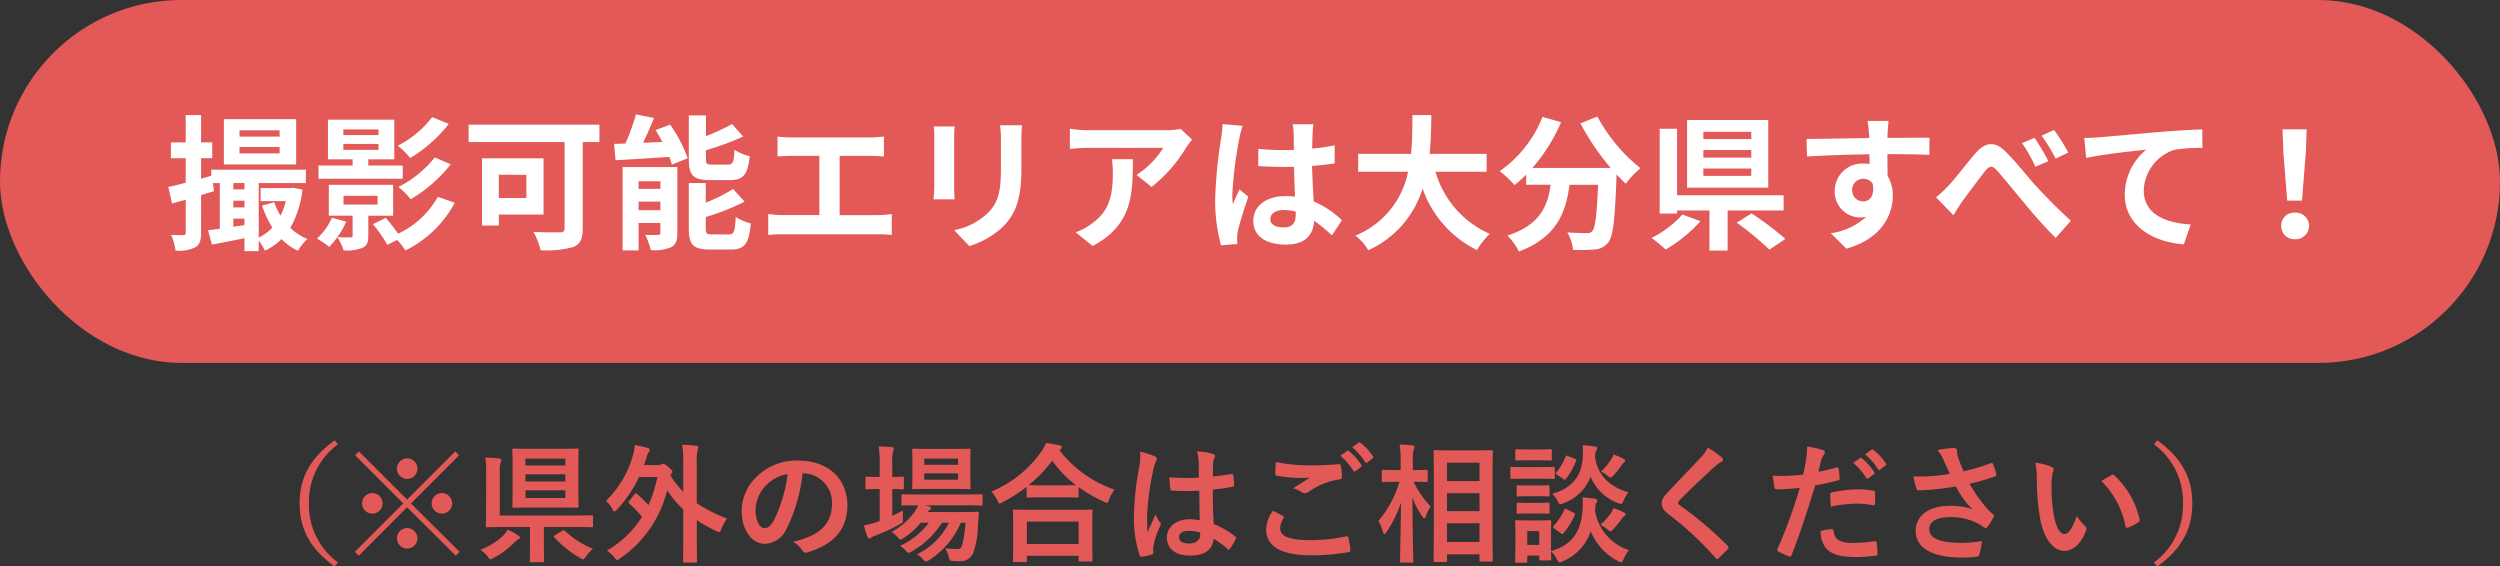
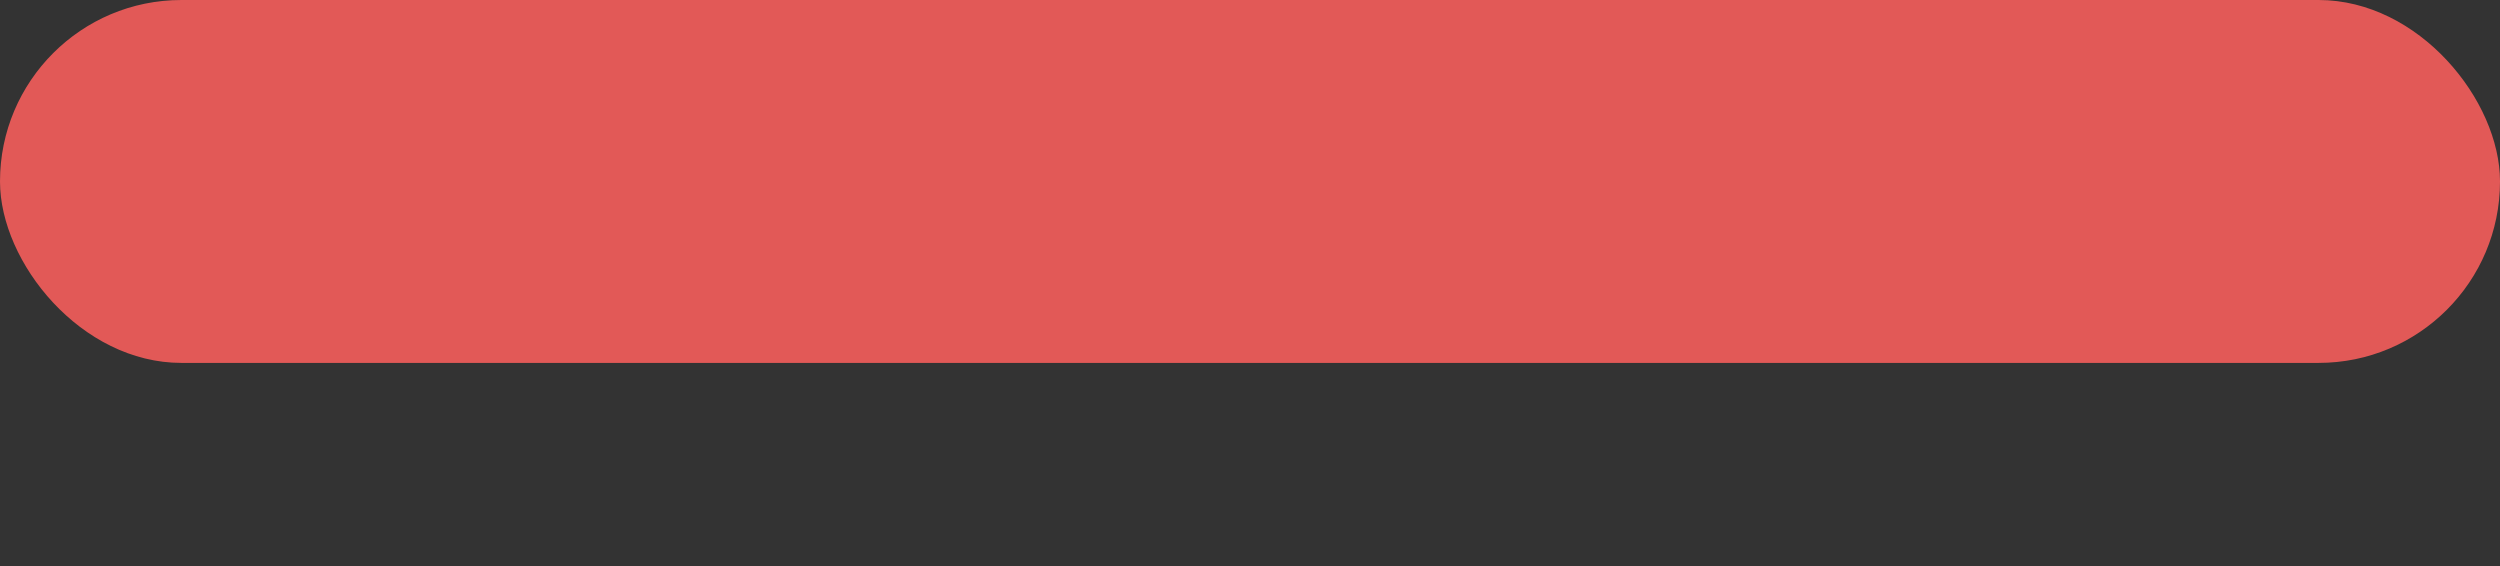
<svg xmlns="http://www.w3.org/2000/svg" width="310" height="70.244" viewBox="0 0 310 70.244">
  <rect x="0" y="0" width="310" height="70.244" fill="#333333" stroke="none" />
  <g id="グループ_15728" data-name="グループ 15728" transform="translate(-33 -4567.15)">
    <rect id="長方形_8768" data-name="長方形 8768" width="310" height="45" rx="22.5" transform="translate(33 4567.15)" fill="#e25957" />
-     <path id="パス_224400" data-name="パス 224400" d="M-122.328-12.564H-127.3v-.774h4.968Zm0,2.088H-127.3v-.792h4.968Zm2.052-4.248h-8.964v5.616h8.964ZM-128.07-1.386V-2.394h1.386v.81Zm0-3.222h1.386v.828h-1.386Zm1.386-2.2v.792h-1.386V-6.8Zm6.066.594-.342.036h-3.726v1.62h3.132a7.914,7.914,0,0,1-.666,1.8,9.25,9.25,0,0,1-.774-1.656l-1.512.4a12.3,12.3,0,0,0,1.278,2.736A5.711,5.711,0,0,1-124.92-.036V-6.8h5.85V-8.46h-11.736V-7.7l-1.26.36V-9.882h1.386v-1.962h-1.386v-3.384h-1.908v3.384h-1.836v1.962h1.836V-6.84c-.81.216-1.548.4-2.16.522l.468,2.052c.522-.144,1.1-.306,1.692-.468V-.666c0,.252-.09.324-.306.324s-.846,0-1.494-.036a7.717,7.717,0,0,1,.54,1.944,4.455,4.455,0,0,0,2.448-.4c.558-.324.72-.846.72-1.836V-5.31l1.6-.486-.144-1.008h.864v5.67c-.54.072-1.026.126-1.458.18l.486,1.782c1.17-.216,2.592-.5,4.032-.792v1.6h1.764V.306a7.564,7.564,0,0,1,.774,1.278,7.017,7.017,0,0,0,2.052-1.44A7.39,7.39,0,0,0-120.06,1.6,6.509,6.509,0,0,1-118.89.144,6.9,6.9,0,0,1-121-1.242,12.219,12.219,0,0,0-119.5-5.994Zm17.208-8.766a12.385,12.385,0,0,1-4.266,3.546,8.781,8.781,0,0,1,1.53,1.53,17.217,17.217,0,0,0,4.788-4.23Zm.324,5A13.627,13.627,0,0,1-107.6-6.318a8.781,8.781,0,0,1,1.53,1.53,18.366,18.366,0,0,0,4.968-4.338Zm-11.34-1.674h4.356v.738h-4.356Zm0-1.8h4.356v.7h-4.356Zm7.362,4.482h-4.266v-.774h3.222v-4.914h-8.226v4.914h3.06v.774h-4.23v1.638h10.44ZM-115.848-2.5A7.678,7.678,0,0,1-117.7.09a11.341,11.341,0,0,1,1.53,1.026,10.986,10.986,0,0,0,2.106-3.132Zm1.44-2.718h4.23v1.08h-4.23Zm6.156,2.466V-6.588h-7.974v3.834h2.952V-.306c0,.18-.054.234-.288.234-.2.018-.918.018-1.6-.018a6.827,6.827,0,0,1,.774,1.638,5.372,5.372,0,0,0,2.3-.306c.594-.252.756-.666.756-1.494v-2.5Zm5.544-2.34A10.966,10.966,0,0,1-107.64-.522a22.948,22.948,0,0,0-1.53-1.962l-1.584.774A18.116,18.116,0,0,1-108.972.864l1.206-.612a6.54,6.54,0,0,1,1.026,1.314A14.027,14.027,0,0,0-100.6-4.356Zm10.98-2.736v2.88h-3.42V-7.83ZM-89.6-2.9V-9.864h-7.632V-1.53h2.088V-2.9Zm6.93-11.142H-98.892v2.16h11.9V-1.188c0,.378-.162.5-.576.5-.432,0-2,.018-3.276-.054a9.709,9.709,0,0,1,.882,2.268,12.155,12.155,0,0,0,4.068-.4c.846-.36,1.152-.99,1.152-2.286V-11.88h2.07Zm16.182,6.876c1.656,0,2.214-.666,2.448-2.97a5.917,5.917,0,0,1-1.89-.792c-.072,1.566-.2,1.836-.774,1.836H-68.67c-.684,0-.792-.072-.792-.72v-1.062a33.893,33.893,0,0,0,4.608-1.692l-1.368-1.548a28.043,28.043,0,0,1-3.24,1.494v-2.574h-2.124v5.418c0,1.98.5,2.61,2.61,2.61ZM-77.814-3.438V-4.5h2.7v1.062Zm2.7-3.582v.936h-2.7V-7.02Zm2.106-1.764h-6.786V1.548h1.98v-3.4h2.7V-.648c0,.216-.072.27-.288.27a14.954,14.954,0,0,1-1.584,0,8.785,8.785,0,0,1,.684,1.89,5.335,5.335,0,0,0,2.52-.36c.594-.306.774-.828.774-1.764Zm-2.7-4.59c.288.468.576.972.846,1.476l-2.394.108c.45-.954.936-2.034,1.35-3.078l-2.232-.45A28.436,28.436,0,0,1-79.452-11.7c-.5.018-.972.036-1.4.036l.18,2.034c1.836-.108,4.284-.252,6.66-.414a6.649,6.649,0,0,1,.324.954l1.962-.792a17.178,17.178,0,0,0-2.178-4.158ZM-68.652-.432c-.7,0-.828-.09-.828-.72v-1.44A27.289,27.289,0,0,0-64.674-4.5L-66.1-6.066A20.387,20.387,0,0,1-69.48-4.374V-6.8h-2.106v5.652c0,1.98.522,2.592,2.628,2.592H-66.4c1.728,0,2.268-.7,2.5-3.24a6.664,6.664,0,0,1-1.872-.792c-.09,1.818-.216,2.16-.828,2.16Zm8.064-12.132V-10.1c.45-.036,1.224-.072,1.71-.072H-55.4v7.344h-4.572A11.657,11.657,0,0,1-61.74-2.97V-.36a15.042,15.042,0,0,1,1.764-.09h11.862a14.441,14.441,0,0,1,1.692.09V-2.97a11,11,0,0,1-1.692.144h-4.77V-10.17h3.8c.522,0,1.152.036,1.692.072v-2.466c-.522.054-1.152.108-1.692.108h-9.792C-59.382-12.456-60.12-12.51-60.588-12.564Zm30.312-1.4h-2.718a12.7,12.7,0,0,1,.108,1.8v3.42c0,2.808-.234,4.158-1.476,5.508a8.143,8.143,0,0,1-4.32,2.268l1.872,1.98a10.6,10.6,0,0,0,4.374-2.592c1.332-1.476,2.088-3.15,2.088-7.02v-3.564C-30.348-12.888-30.312-13.464-30.276-13.968Zm-8.352.144H-41.22a12.78,12.78,0,0,1,.072,1.386v6.066c0,.54-.072,1.242-.09,1.584h2.61c-.036-.414-.054-1.116-.054-1.566v-6.084C-38.682-13.014-38.664-13.41-38.628-13.824ZM-9.18-12.186-10.6-13.518a9.283,9.283,0,0,1-1.836.162h-9.7a14.27,14.27,0,0,1-2.2-.18v2.5c.846-.072,1.44-.126,2.2-.126h9.378a10.7,10.7,0,0,1-3.312,3.348L-14.2-6.318a18.333,18.333,0,0,0,4.32-4.932A9.063,9.063,0,0,1-9.18-12.186Zm-7.344,2.43h-2.61a9.979,9.979,0,0,1,.126,1.62c0,2.952-.432,4.86-2.718,6.444a7.112,7.112,0,0,1-1.89.99l2.106,1.71C-16.614-1.62-16.524-5.292-16.524-9.756ZM.522-2.34c0-.684.684-1.116,1.71-1.116a5.557,5.557,0,0,1,1.44.2v.324C3.672-1.872,3.294-1.3,2.2-1.3,1.242-1.3.522-1.6.522-2.34ZM5.868-14.094H3.294a7.643,7.643,0,0,1,.126,1.188c0,.378.018,1.116.018,2-.414.018-.846.018-1.26.018a29.992,29.992,0,0,1-3.15-.162V-8.91c1.062.072,2.088.108,3.15.108.414,0,.846,0,1.278-.018.018,1.278.09,2.592.126,3.708a8.008,8.008,0,0,0-1.17-.072c-2.448,0-4,1.26-4,3.078C-1.584-.216-.036.828,2.448.828c2.43,0,3.4-1.224,3.51-2.952a18.88,18.88,0,0,1,2.2,1.818L9.4-2.2A11.781,11.781,0,0,0,5.9-4.518c-.072-1.224-.162-2.664-.2-4.41C6.7-9,7.632-9.108,8.5-9.234v-2.25a24.663,24.663,0,0,1-2.79.414c.018-.792.036-1.458.054-1.854A11.272,11.272,0,0,1,5.868-14.094Zm-8.784.2L-5.4-14.112a17.17,17.17,0,0,1-.18,1.764,57,57,0,0,0-.738,7.506A21.142,21.142,0,0,0-5.6.918L-3.564.756C-3.582.5-3.6.2-3.6.018a5.023,5.023,0,0,1,.09-.846c.216-.972.792-2.808,1.3-4.284l-1.1-.9c-.27.612-.576,1.224-.81,1.854a8.508,8.508,0,0,1-.072-1.17,48.05,48.05,0,0,1,.864-6.966A11.687,11.687,0,0,1-2.916-13.9ZM27.342-8.208v-2.214H20.268c.18-1.674.2-3.33.216-4.806h-2.34c-.018,1.476,0,3.114-.18,4.806H11.412v2.214H17.6A10.791,10.791,0,0,1,11.07-.288a6.342,6.342,0,0,1,1.6,1.818A12.39,12.39,0,0,0,19.4-6.12a13.426,13.426,0,0,0,6.75,7.632A8.614,8.614,0,0,1,27.738-.5a12.011,12.011,0,0,1-6.732-7.7ZM38.97-14.2a30.567,30.567,0,0,0,3.762,5.526h-9.72a21.588,21.588,0,0,0,3.564-5.67l-2.3-.666a14.924,14.924,0,0,1-5.31,6.732A12.873,12.873,0,0,1,30.8-6.552a13.562,13.562,0,0,0,1.44-1.3v1.26H35.28c-.36,2.628-1.3,4.986-5.364,6.3a7.171,7.171,0,0,1,1.422,1.98C36-.054,37.17-3.132,37.62-6.588h3.546c-.162,3.762-.36,5.364-.72,5.742a.835.835,0,0,1-.72.252c-.45,0-1.386-.018-2.376-.09a5.172,5.172,0,0,1,.7,2.16,18.008,18.008,0,0,0,2.718-.054A2.172,2.172,0,0,0,42.408.576c.63-.756.846-2.88,1.044-8.316v-.126c.4.414.774.81,1.152,1.152A10.253,10.253,0,0,1,46.422-8.64a20.726,20.726,0,0,1-5.346-6.408Zm21.186,1.944h-5.94v-.9h5.94Zm0,2.3h-5.94v-.936h5.94Zm0,2.268h-5.94V-8.6h5.94Zm2.106-6.93H52.2v8.388H62.262ZM51.624-2.9A12.778,12.778,0,0,1,47.79,0a18.027,18.027,0,0,1,1.746,1.44,17.868,17.868,0,0,0,4.32-3.51ZM64.17-3.4v-1.89H50.958v-8.244H48.8V-3.024h2.16V-3.4h4.014V1.566h2.25V-3.4ZM58.356-1.89a36.792,36.792,0,0,1,4.05,3.348L64.386.126a38,38,0,0,0-4.194-3.168ZM77.184-14.508h-2.61a13.062,13.062,0,0,1,.18,1.566c.018.144.018.324.036.558-2.448.036-5.724.108-7.776.108l.054,2.178c2.214-.126,5.022-.234,7.74-.27.018.4.018.81.018,1.206a4.671,4.671,0,0,0-.72-.054,3.4,3.4,0,0,0-3.6,3.366,3.176,3.176,0,0,0,3.1,3.312,3.849,3.849,0,0,0,.81-.09A8.088,8.088,0,0,1,70.02-.576l1.926,1.908c4.392-1.224,5.76-4.212,5.76-6.552a4.581,4.581,0,0,0-.648-2.466c0-.792-.018-1.782-.018-2.7,2.448,0,4.122.036,5.2.09l.018-2.124c-.936-.018-3.4.018-5.22.018.018-.216.018-.414.018-.558C77.076-13.248,77.148-14.22,77.184-14.508ZM72.666-5.886a1.355,1.355,0,0,1,1.386-1.44,1.327,1.327,0,0,1,1.17.63c.252,1.584-.414,2.16-1.17,2.16A1.344,1.344,0,0,1,72.666-5.886Zm10.4.846,2.16,2.232c.306-.486.72-1.188,1.134-1.782.774-1.026,2.07-2.79,2.79-3.69.522-.666.882-.756,1.494-.054.864.954,2.214,2.646,3.33,3.96A56.26,56.26,0,0,0,97.9,0l1.89-2.124c-1.71-1.548-3.258-3.15-4.41-4.41C94.32-7.686,92.9-9.54,91.656-10.728c-1.314-1.3-2.484-1.17-3.726.27-1.134,1.3-2.5,3.15-3.348,4.014A13.451,13.451,0,0,1,83.07-5.04ZM95.292-12.4l-1.566.648A17.02,17.02,0,0,1,95.382-8.82l1.62-.7A28.874,28.874,0,0,0,95.292-12.4Zm2.412-.99-1.548.72A20.207,20.207,0,0,1,97.9-9.828l1.566-.756A23.742,23.742,0,0,0,97.7-13.392Zm3.744,1.008.234,2.466c2.088-.45,5.76-.846,7.452-1.026a7.249,7.249,0,0,0-2.664,5.562c0,3.888,3.564,5.922,7.326,6.174l.846-2.466c-3.042-.162-5.814-1.242-5.814-4.194a5.475,5.475,0,0,1,3.8-5.058,20.369,20.369,0,0,1,3.474-.234l-.018-2.3c-1.26.036-3.24.162-5.094.306-3.294.288-6.264.558-7.758.684C102.87-12.438,102.168-12.4,101.448-12.384Zm25.164,7.758h1.836l.486-6.156.09-2.682h-2.988l.09,2.682ZM127.53.162a1.678,1.678,0,0,0,1.8-1.656,1.664,1.664,0,0,0-1.8-1.638,1.593,1.593,0,0,0-1.656,1.638A1.6,1.6,0,0,0,127.53.162Z" transform="translate(190 4596.65)" fill="#fff" />
-     <path id="パス_224401" data-name="パス 224401" d="M-113.008-13.9c-3.072,2.24-4.336,4.672-4.336,7.824s1.264,5.584,4.336,7.824l.416-.5a8.832,8.832,0,0,1-3.6-7.328,8.832,8.832,0,0,1,3.6-7.328Zm9.472,7.824,5.968-5.968-.48-.48-5.968,5.968-5.968-5.968-.48.48L-104.5-6.08l-6,6.016.48.48,6-6.016L-97.984.416l.48-.48Zm-.48-5.584a1.27,1.27,0,0,0-1.264,1.28,1.257,1.257,0,0,0,1.264,1.264,1.27,1.27,0,0,0,1.28-1.264A1.284,1.284,0,0,0-104.016-11.664Zm-4.32,4.3A1.27,1.27,0,0,0-109.6-6.08a1.257,1.257,0,0,0,1.264,1.264,1.27,1.27,0,0,0,1.28-1.264A1.284,1.284,0,0,0-108.336-7.36Zm8.624,0a1.27,1.27,0,0,0-1.264,1.28,1.257,1.257,0,0,0,1.264,1.264,1.27,1.27,0,0,0,1.28-1.264A1.284,1.284,0,0,0-99.712-7.36Zm-4.3,4.336a1.27,1.27,0,0,0-1.264,1.28A1.257,1.257,0,0,0-104.016-.48a1.27,1.27,0,0,0,1.28-1.264A1.284,1.284,0,0,0-104.016-3.024Zm15.28-9.824c-1.456,0-1.952-.032-2.064-.032-.16,0-.176.016-.176.176,0,.112.032.608.032,1.728V-7.44c0,1.12-.032,1.616-.032,1.728,0,.16.176.176.336.176.112,0,.608-.032,2.064-.032h3.568c1.456,0,1.808.032,1.9.032.176,0,.352-.016.352-.176,0-.112-.032-.608-.032-1.728v-3.536c0-1.12.032-1.632.032-1.728,0-.16-.016-.176-.192-.176-.1,0-.608.032-2.064.032Zm4.336,6.1h-4.944V-7.7H-84.4ZM-89.344-8.8v-.88H-84.4v.88Zm0-2.832H-84.4v.848h-4.944Zm-4.88,6.288c0,1.328-.032,1.936-.032,2.048,0,.16.016.176.176.176.1,0,.624-.032,2.128-.032h3.168V-.688c0,1.184-.032,1.616-.032,1.728,0,.16.016.176.16.176H-87.2c.16,0,.176-.016.176-.176,0-.1-.032-.544-.032-1.728V-3.152h3.808c1.488,0,2,.032,2.1.032.16,0,.176-.016.176-.176V-4.432c0-.16-.016-.176-.176-.176-.1,0-.608.032-2.1.032h-9.28V-10a3.117,3.117,0,0,1,.1-1.1,1.221,1.221,0,0,0,.1-.336c0-.1-.1-.192-.256-.208a15.454,15.454,0,0,0-1.744-.112,10.136,10.136,0,0,1,.112,1.792Zm8.56,3.2c-.176.112-.208.16-.1.272a13.012,13.012,0,0,0,3.2,2.56.886.886,0,0,0,.368.176c.112,0,.176-.112.352-.352a4.376,4.376,0,0,1,.88-.96,10.817,10.817,0,0,1-3.472-2.224.216.216,0,0,0-.16-.08.342.342,0,0,0-.192.08Zm-5.872-.688a3.622,3.622,0,0,1-.592.768A8.366,8.366,0,0,1-94.944-.32a3.578,3.578,0,0,1,.9.816c.16.24.24.352.368.352a1.029,1.029,0,0,0,.368-.16,10.489,10.489,0,0,0,2.544-1.872,2.707,2.707,0,0,1,.512-.432c.128-.048.224-.144.224-.24,0-.064-.064-.128-.24-.256A8.063,8.063,0,0,0-91.536-2.832Zm15.072-3.552a.352.352,0,0,0-.1.192c0,.048.032.08.1.144A17.286,17.286,0,0,1-74.88-4.416,12.618,12.618,0,0,1-79.248-.224a3.909,3.909,0,0,1,.928.848c.176.208.256.32.352.32.08,0,.192-.08.384-.224A14.277,14.277,0,0,0-71.776-7.7a13.255,13.255,0,0,0,2,2.368V-1.7c0,1.792-.032,2.688-.032,2.784,0,.16.016.176.176.176h1.392c.16,0,.176-.016.176-.176,0-.08-.032-.992-.032-2.784V-4a18.011,18.011,0,0,0,2.4,1.344,1.1,1.1,0,0,0,.368.128c.128,0,.176-.112.288-.4a4.936,4.936,0,0,1,.7-1.264,18.409,18.409,0,0,1-3.76-1.92V-10.96a6.348,6.348,0,0,1,.112-1.776,1.044,1.044,0,0,0,.08-.32c0-.1-.1-.144-.24-.16a15.428,15.428,0,0,0-1.76-.128,14.687,14.687,0,0,1,.128,2.432V-7.52a11.643,11.643,0,0,1-1.6-2.048l.1-.16c.1-.112.16-.176.16-.272s-.08-.224-.464-.56c-.416-.384-.592-.432-.7-.432a.4.4,0,0,0-.224.064.862.862,0,0,1-.48.1H-74.64c.1-.256.176-.528.272-.816a2.2,2.2,0,0,1,.32-.816.358.358,0,0,0,.112-.272c0-.1-.08-.176-.24-.224a12.552,12.552,0,0,0-1.632-.352,4.832,4.832,0,0,1-.208,1.264,12.672,12.672,0,0,1-3.36,5.664,3.4,3.4,0,0,1,.8.976c.112.224.192.32.272.32s.176-.08.32-.24a15.607,15.607,0,0,0,2.72-4.016h2.272a15.5,15.5,0,0,1-1.1,3.472A14.207,14.207,0,0,0-75.5-7.248c-.064-.064-.112-.1-.16-.1s-.08.032-.144.112Zm21.552-3.424A3.634,3.634,0,0,1-51.328-6.1c0,3.024-2.128,4.144-4.832,4.784A3.393,3.393,0,0,1-55.04-.3c.208.32.352.384.688.288,3.248-.976,4.928-2.848,4.928-5.824,0-3.184-2.256-5.552-6.1-5.552a7,7,0,0,0-5.2,2.048,5.9,5.9,0,0,0-1.808,4.16c0,2.608,1.424,4.112,2.832,4.112a3.039,3.039,0,0,0,2.72-1.84,20.035,20.035,0,0,0,2-6.9Zm-1.92.1a18.281,18.281,0,0,1-1.7,5.728c-.432.768-.784.976-1.2.976-.5,0-1.088-.816-1.088-2.288a4.607,4.607,0,0,1,1.248-2.96A4.819,4.819,0,0,1-56.832-9.712ZM-34.784-3.68A12.966,12.966,0,0,1-35.2-.928c-.144.448-.272.5-.624.5a8.649,8.649,0,0,1-1.456-.1A5.381,5.381,0,0,1-36.864.528c.128.5.128.5.5.528a6.823,6.823,0,0,0,.816.032A1.691,1.691,0,0,0-33.744-.144a10.79,10.79,0,0,0,.5-3.072l.112-1.616c.016-.176-.032-.208-.208-.208-.1,0-.56.032-1.92.032H-39.44a.778.778,0,0,1,.256-.288.214.214,0,0,0,.128-.208c0-.064-.08-.16-.224-.208l-.528-.128h4.8c1.552,0,2.1.032,2.176.032.16,0,.176-.016.176-.192V-7.04c0-.16-.016-.176-.176-.176-.08,0-.624.032-2.176.032h-5.36c-1.552,0-2.08-.032-2.176-.032-.16,0-.176.016-.176.176V-6c0,.176.016.192.176.192.08,0,.576-.032,1.888-.032a3.3,3.3,0,0,1-.336.672,8.176,8.176,0,0,1-2.96,2.624,3.361,3.361,0,0,1,.768.672c.16.192.24.288.336.288s.192-.08.4-.208A8.774,8.774,0,0,0-40.336-3.68h1.008A9.14,9.14,0,0,1-42.9-.816a2.846,2.846,0,0,1,.672.56c.192.208.272.3.4.3a.958.958,0,0,0,.4-.176A10.665,10.665,0,0,0-37.7-3.68h.864a8.514,8.514,0,0,1-3.936,3.9,3.04,3.04,0,0,1,.7.608c.192.208.288.3.4.3.1,0,.192-.064.384-.176a10.262,10.262,0,0,0,3.936-4.64Zm-4.48-9.152c-1.392,0-1.84-.032-1.952-.032-.16,0-.176.016-.176.176,0,.1.032.48.032,1.36v1.936c0,.912-.032,1.264-.032,1.376,0,.16.016.176.176.176.112,0,.56-.032,1.952-.032h3.008c1.376,0,1.824.032,1.936.032.16,0,.176-.016.176-.176,0-.1-.032-.464-.032-1.376v-1.936c0-.88.032-1.264.032-1.36,0-.16-.016-.176-.176-.176-.112,0-.56.032-1.936.032ZM-35.7-9.024h-4.192v-.784H-35.7Zm0-2.608v.768h-4.192v-.768Zm-8.16,3.776c.864,0,1.168.032,1.264.032.16,0,.176-.016.176-.176V-9.216c0-.16-.016-.176-.176-.176-.1,0-.4.032-1.264.032v-1.424a6.744,6.744,0,0,1,.1-1.776.817.817,0,0,0,.1-.32c0-.08-.1-.16-.256-.176-.528-.048-1.008-.08-1.632-.1a14.808,14.808,0,0,1,.128,2.416V-9.36h-.128c-1.056,0-1.376-.032-1.472-.032-.144,0-.16.016-.16.176V-8c0,.16.016.176.16.176.1,0,.416-.032,1.472-.032h.128v3.968c-.128.048-.256.08-.368.128a10.944,10.944,0,0,1-1.584.4,10.318,10.318,0,0,0,.432,1.424c.08.16.144.208.24.208a.493.493,0,0,0,.288-.144A2.442,2.442,0,0,1-45.9-2.1,22.506,22.506,0,0,0-42.96-3.472c.432-.24.432-.208.416-.736,0-.352,0-.72.016-.992-.448.24-.9.448-1.328.656ZM-27.36,1.2c.176,0,.192-.016.192-.176V.416h6.416V.944c0,.16.016.176.176.176h1.36c.176,0,.192-.016.192-.176,0-.08-.032-.512-.032-2.816V-3.44c0-1.136.032-1.6.032-1.7,0-.16-.016-.176-.192-.176-.1,0-.656.032-2.192.032h-5.12c-1.536,0-2.1-.032-2.192-.032-.16,0-.176.016-.176.176,0,.1.032.56.032,1.936v1.376c0,2.32-.032,2.752-.032,2.848,0,.16.016.176.176.176Zm.192-5.024h6.416V-1.04h-6.416ZM-27.2-6.976c0,.16.016.176.176.176.112,0,.528-.032,1.808-.032h2.48c1.28,0,1.712.032,1.808.032.16,0,.176-.016.176-.176V-8.1A17.425,17.425,0,0,0-17.632-6.3a.959.959,0,0,0,.384.144c.128,0,.192-.112.288-.416a4.254,4.254,0,0,1,.672-1.216,14.438,14.438,0,0,1-6.832-4.88.431.431,0,0,1,.128-.112.273.273,0,0,0,.16-.24c0-.144-.1-.192-.288-.256-.464-.112-1.056-.208-1.68-.3a5.006,5.006,0,0,1-.624,1.136,14.246,14.246,0,0,1-6.16,4.9,3.878,3.878,0,0,1,.752,1.072c.128.288.192.4.3.4a1.161,1.161,0,0,0,.368-.16A19.734,19.734,0,0,0-27.2-8.128Zm1.984-1.344c-1.088,0-1.536-.016-1.728-.032a15.817,15.817,0,0,0,2.912-3.024,14.309,14.309,0,0,0,2.944,3.04c-.224,0-.7.016-1.648.016ZM-5.728-3.984a6.677,6.677,0,0,0-1.28-.128c-1.616,0-2.8.944-2.8,2.256,0,1.376,1.024,2.24,2.864,2.24,1.888,0,2.8-.736,2.928-2.08A9.5,9.5,0,0,1-2.288-.416a.221.221,0,0,0,.144.08A.193.193,0,0,0-2-.432a8.644,8.644,0,0,0,.736-1.232c.08-.176.064-.224-.08-.32A10.471,10.471,0,0,0-4-3.52c-.08-1.376-.112-2.5-.112-4.288a18.03,18.03,0,0,0,2.464-.336c.112-.016.176-.1.176-.24a6.4,6.4,0,0,0-.1-1.136c-.032-.176-.064-.24-.256-.192-.688.112-1.52.224-2.272.288,0-.736,0-1.152.032-1.7a1.8,1.8,0,0,1,.128-.56.686.686,0,0,0,.1-.272c0-.144-.112-.224-.288-.272a8.907,8.907,0,0,0-1.936-.3,6.6,6.6,0,0,1,.208,1.568c0,.592.016,1.1.016,1.68a23.146,23.146,0,0,1-3.648-.048,9.8,9.8,0,0,0,.112,1.456c.016.16.08.208.288.208a32.354,32.354,0,0,0,3.3.016C-5.776-6.384-5.76-5.216-5.728-3.984Zm.032,1.52a2.253,2.253,0,0,1,.016.32c0,.576-.512,1.04-1.312,1.04-.944,0-1.3-.3-1.3-.8s.448-.768,1.2-.768A4.457,4.457,0,0,1-5.7-2.464ZM-13.12-12.5a8.052,8.052,0,0,1-.112,1.888,34.755,34.755,0,0,0-.656,6.064A14.9,14.9,0,0,0-13.2.336c.08.224.144.24.32.192a6.7,6.7,0,0,0,1.2-.272c.144-.048.208-.1.192-.208A3.022,3.022,0,0,1-11.472-.8a9.484,9.484,0,0,1,.816-2.432.464.464,0,0,0,.1-.256.346.346,0,0,0-.1-.224,4.255,4.255,0,0,1-.56-1.008c-.336.8-.672,1.488-.992,2.224-.048-.672-.048-1.408-.048-2.048a31.772,31.772,0,0,1,.8-5.824,3.247,3.247,0,0,1,.288-.88.817.817,0,0,0,.112-.352c0-.128-.064-.224-.24-.32A12.494,12.494,0,0,0-13.12-12.5ZM3.344-5.168A4.222,4.222,0,0,0,2.5-2.88C2.5-.8,4.3.352,8,.352a25.4,25.4,0,0,0,4.688-.384c.192-.032.288-.1.272-.24A13.378,13.378,0,0,0,12.7-1.84c-.032-.144-.112-.192-.336-.144a20.355,20.355,0,0,1-4.336.464c-2.752,0-3.792-.5-3.792-1.5A2.629,2.629,0,0,1,4.656-4.24c.08-.128.064-.208-.08-.288C4.16-4.752,3.76-4.96,3.344-5.168ZM3.7-11.216c-.032.576-.064,1.04-.064,1.424,0,.192.064.256.208.288a19.145,19.145,0,0,0,2.944.272A9.77,9.77,0,0,0,7.952-9.28c-.56.336-1.264.784-2.1,1.328a3.823,3.823,0,0,1,1.12.512.672.672,0,0,0,.336.1.682.682,0,0,0,.4-.144,9.322,9.322,0,0,1,3.92-1.584c.192-.016.272-.112.272-.336a9.339,9.339,0,0,0-.144-1.36c-.016-.128-.08-.192-.24-.176-1.024.08-2.16.144-3.328.144A20.185,20.185,0,0,1,3.7-11.216Zm8-.768a7.939,7.939,0,0,1,1.616,1.856.167.167,0,0,0,.272.048l.672-.5a.161.161,0,0,0,.048-.256,7.364,7.364,0,0,0-1.52-1.712c-.1-.08-.16-.1-.24-.032Zm1.472-1.056a7.569,7.569,0,0,1,1.6,1.84.164.164,0,0,0,.272.048l.64-.5a.185.185,0,0,0,.048-.288,6.682,6.682,0,0,0-1.52-1.648c-.1-.08-.144-.1-.24-.032ZM24.736,1.184c.176,0,.192-.016.192-.16V.24H28.96V.976c0,.144.016.16.16.16h1.312c.16,0,.176-.016.176-.16,0-.1-.032-1.152-.032-6.016V-8.7c0-2.64.032-3.712.032-3.808,0-.16-.016-.176-.176-.176-.1,0-.576.032-1.952.032H25.408c-1.376,0-1.856-.032-1.968-.032-.16,0-.176.016-.176.176,0,.112.032,1.168.032,4.336v3.152c0,4.9-.032,5.952-.032,6.048,0,.144.016.16.176.16Zm.192-2.48v-2.32H28.96V-1.3Zm0-9.824H28.96v2.272H24.928Zm0,6V-7.344H28.96V-5.12ZM20.576,1.264c.16,0,.176-.016.176-.176,0-.288-.1-3.664-.112-7.9a9.952,9.952,0,0,0,1.248,2.384c.1.144.16.224.224.224.048,0,.1-.08.176-.256A6.31,6.31,0,0,1,22.9-5.7a11.61,11.61,0,0,1-2.112-3.056c1.1,0,1.472.032,1.568.032.16,0,.176-.016.176-.176v-1.168c0-.16-.016-.176-.176-.176-.1,0-.48.032-1.664.032v-1.008a4.536,4.536,0,0,1,.112-1.552.75.75,0,0,0,.1-.336c0-.08-.1-.144-.256-.16-.512-.064-1.024-.1-1.6-.112a12.012,12.012,0,0,1,.128,2.176v.992h-.512c-1.168,0-1.552-.032-1.648-.032-.16,0-.176.016-.176.176V-8.9c0,.16.016.176.176.176.1,0,.48-.032,1.648-.032h.368a13.725,13.725,0,0,1-2.608,4.864,5.351,5.351,0,0,1,.576,1.36c.048.176.1.256.16.256s.144-.08.256-.24a14.463,14.463,0,0,0,1.808-3.664C19.184-2.368,19.1.8,19.1,1.088c0,.16.016.176.176.176ZM37.824-2.592c0-.752.032-1.136.032-1.232,0-.16-.016-.176-.16-.176-.112,0-.448.032-1.472.032H35.008c-1.024,0-1.36-.032-1.456-.032-.16,0-.176.016-.176.176,0,.112.032.5.032,1.5V-1.3c0,1.936-.032,2.3-.032,2.416,0,.144.016.16.176.16H34.7c.16,0,.176-.016.176-.16V.384h1.488V.816c0,.16.016.176.176.176H37.7c.144,0,.16-.016.16-.176,0-.064-.016-.272-.032-.96a3.769,3.769,0,0,1,.72.976c.144.288.208.4.336.4a1.263,1.263,0,0,0,.368-.112,6.177,6.177,0,0,0,3.5-3.744A7.176,7.176,0,0,0,46.16,1.088a1.007,1.007,0,0,0,.368.144c.128,0,.176-.128.3-.4a5.737,5.737,0,0,1,.656-1.12A6.188,6.188,0,0,1,43.28-5.2c.064-.688.1-.848.176-.96a.418.418,0,0,0,.1-.288c0-.112-.112-.176-.3-.208a10.8,10.8,0,0,0-1.536-.16,6.876,6.876,0,0,1,.016,1.52C41.552-2.72,40.592-.96,37.824-.16ZM36.368-2.64V-.928H34.88V-2.64Zm11.056-4.8c-2.016-.64-3.728-1.776-4.144-4.4.048-.576.08-.72.16-.816a.439.439,0,0,0,.112-.288c0-.112-.128-.16-.32-.192-.432-.064-.928-.128-1.488-.16a8.908,8.908,0,0,1,.016,1.472c-.128,2.288-1.216,3.808-3.776,4.56a3.938,3.938,0,0,1,.656.88c.16.288.224.4.352.4a1.361,1.361,0,0,0,.352-.112,5.642,5.642,0,0,0,3.392-3.28,5.923,5.923,0,0,0,3.408,3.264,1.291,1.291,0,0,0,.352.1c.144,0,.176-.112.32-.416A4.677,4.677,0,0,1,47.424-7.44ZM34.64-10.576c-1.2,0-1.6-.032-1.68-.032-.16,0-.176.016-.176.176V-9.3c0,.176.016.192.176.192.08,0,.48-.032,1.68-.032h1.776c1.216,0,1.6.032,1.7.032.16,0,.176-.016.176-.192v-1.136c0-.16-.016-.176-.176-.176-.1,0-.48.032-1.7.032Zm.368-2.192c-1.04,0-1.36-.032-1.456-.032-.144,0-.16.016-.16.176v1.072c0,.144.016.16.16.16.1,0,.416-.032,1.456-.032h1.3c1.024,0,1.344.032,1.44.032.16,0,.176-.016.176-.16v-1.072c0-.16-.016-.176-.176-.176-.1,0-.416.032-1.44.032ZM35.1-8.3c-.976,0-1.264-.032-1.36-.032-.16,0-.176.016-.176.176v1.04c0,.16.016.176.176.176.1,0,.384-.032,1.36-.032h1.024c.944,0,1.232.032,1.328.032.176,0,.192-.016.192-.176V-8.16c0-.16-.016-.176-.192-.176-.1,0-.384.032-1.328.032Zm0,2.16c-.976,0-1.264-.032-1.36-.032-.16,0-.176.016-.176.176v1.024c0,.16.016.176.176.176.1,0,.384-.032,1.36-.032h1.024c.944,0,1.232.032,1.328.032.176,0,.192-.016.192-.176V-6c0-.16-.016-.176-.192-.176-.1,0-.384.032-1.328.032Zm3.92,3.76a.352.352,0,0,0,.192.1c.064,0,.1-.032.16-.112a8.63,8.63,0,0,0,1.392-2.24c.064-.16.048-.192-.16-.3l-.8-.416c-.208-.112-.24-.1-.32.064a8.058,8.058,0,0,1-1.328,2c-.112.128-.128.16.064.3ZM43.952-3.44a4.738,4.738,0,0,1,.832.56c.208.16.3.256.416.256.1,0,.192-.1.352-.256a12.12,12.12,0,0,0,1.072-1.312,1.268,1.268,0,0,1,.272-.3c.112-.064.176-.112.176-.24,0-.08-.064-.16-.288-.272a7.045,7.045,0,0,0-1.232-.48,2.4,2.4,0,0,1-.3.608A7.337,7.337,0,0,1,43.952-3.44Zm.064-6.576a2.948,2.948,0,0,1,.816.512c.176.144.272.224.368.224s.192-.1.384-.288a8.649,8.649,0,0,0,1.008-1.264,1.468,1.468,0,0,1,.272-.32c.1-.08.16-.128.16-.24,0-.1-.048-.128-.256-.24a9.327,9.327,0,0,0-1.2-.512,1.92,1.92,0,0,1-.288.608A7.636,7.636,0,0,1,44.016-10.016Zm-4.672.9a.352.352,0,0,0,.192.1c.048,0,.08-.032.144-.112a8.023,8.023,0,0,0,1.248-2.224c.048-.16.032-.192-.16-.272l-.832-.32c-.224-.08-.24-.112-.3.064A6.834,6.834,0,0,1,38.48-9.936c-.112.128-.112.16.08.288Zm17.92-3.872a4.617,4.617,0,0,1-.864,1.2c-1.376,1.5-2.7,2.832-4.064,4.3-.5.528-.784.88-.784,1.408s.24.88.848,1.344A40.387,40.387,0,0,1,58.224.672c.08.1.128.144.192.144s.128-.048.224-.128c.272-.24.736-.7,1.1-1.1.08-.08.112-.128.112-.192a.383.383,0,0,0-.112-.208,44.392,44.392,0,0,0-5.952-5.04c-.144-.112-.208-.192-.208-.288,0-.08.064-.176.208-.352,1.232-1.28,2.992-2.928,4.368-4.16a3.031,3.031,0,0,1,.768-.56.321.321,0,0,0,.224-.3.392.392,0,0,0-.128-.256A12.738,12.738,0,0,0,57.264-12.992ZM75.3-11.1a7.939,7.939,0,0,1,1.616,1.856.167.167,0,0,0,.272.048l.672-.5a.161.161,0,0,0,.048-.256,7.364,7.364,0,0,0-1.52-1.712c-.1-.08-.16-.1-.24-.032Zm1.472-1.056a7.569,7.569,0,0,1,1.6,1.84.164.164,0,0,0,.272.048l.64-.5a.185.185,0,0,0,.048-.288,6.682,6.682,0,0,0-1.52-1.648c-.1-.08-.144-.1-.24-.032ZM70.976-10c.112-.4.224-.944.384-1.52a3.046,3.046,0,0,1,.336-.64.384.384,0,0,0,.08-.256.266.266,0,0,0-.176-.256,9.325,9.325,0,0,0-2.016-.448,11.008,11.008,0,0,1-.1,1.472c-.112.656-.24,1.36-.4,2a21.623,21.623,0,0,1-2.592.16,7.384,7.384,0,0,1-1.184-.048c.08.576.16,1.12.224,1.456.032.208.1.256.336.256.752,0,1.872-.08,2.8-.176A60.059,60.059,0,0,1,65.9-.416a.258.258,0,0,0,.128.32c.336.192,1.12.528,1.28.592.176.048.272.064.352-.16,1.024-2.656,1.84-5.1,2.928-8.656a25.551,25.551,0,0,0,2.784-.608c.208-.048.256-.1.24-.3-.016-.336-.064-.8-.112-1.152-.016-.128-.08-.208-.256-.16C72.464-10.32,71.6-10.112,70.976-10Zm.288,7.344a3.121,3.121,0,0,0,.72,2.192C72.7.288,73.792.576,75.84.576A17.679,17.679,0,0,0,78.064.4c.256-.016.272-.064.256-.256a10,10,0,0,0-.128-1.392c-.016-.128-.064-.16-.192-.144a23.92,23.92,0,0,1-2.688.224c-1.536,0-2.32-.336-2.448-1.5-.016-.16-.08-.224-.24-.224A8.149,8.149,0,0,0,71.264-2.656ZM72.512-5.68a17.706,17.706,0,0,1,3.216-.368,10.7,10.7,0,0,1,1.984.192c.224.048.3-.016.3-.288A11.292,11.292,0,0,0,78-7.424c0-.192-.048-.208-.272-.24a11.652,11.652,0,0,0-1.872-.16,16.71,16.71,0,0,0-3.12.368c-.24.048-.288.1-.288.32C72.448-6.816,72.48-6.24,72.512-5.68ZM87.28-9.744a21.963,21.963,0,0,1-2.528.3,19.891,19.891,0,0,1-2,.016,12.514,12.514,0,0,0,.368,1.44c.048.192.112.288.256.288.4,0,1.136-.048,1.568-.08,1.152-.1,2.08-.224,3.088-.4A10.289,10.289,0,0,0,90.1-5.344a8.165,8.165,0,0,0-2.848-.432c-2.64,0-4.208,1.28-4.208,3.1C83.04-.56,85.072.64,88.848.64A14.284,14.284,0,0,0,90.624.528c.192-.032.256-.064.3-.224a9.776,9.776,0,0,0,.336-1.712,15.827,15.827,0,0,1-2.56.224c-2.512,0-3.968-.5-3.968-1.7,0-1.008,1.008-1.5,2.672-1.5a7.317,7.317,0,0,1,3.392.816,5.274,5.274,0,0,1,.656.416c.128.1.176.128.256.128.112,0,.192-.064.32-.24a6.394,6.394,0,0,0,.624-1.04.506.506,0,0,0,.1-.272c0-.08-.064-.128-.16-.208a4.393,4.393,0,0,1-.416-.352,18.222,18.222,0,0,1-2.448-3.376,25.538,25.538,0,0,0,3.184-.928c.112-.032.176-.112.128-.272a6.947,6.947,0,0,0-.4-1.232c-.1-.176-.144-.192-.3-.112a24.625,24.625,0,0,1-3.344.992c-.208-.432-.352-.816-.544-1.3a6.9,6.9,0,0,1-.256-.8,2.1,2.1,0,0,1-.016-.448c0-.224-.128-.336-.544-.336a12.594,12.594,0,0,0-1.9.256,5.282,5.282,0,0,1,.8,1.3C86.784-10.784,87.008-10.32,87.28-9.744ZM97.872-11.12a8.577,8.577,0,0,1,.192,2.1,29.007,29.007,0,0,0,.384,4.656c.432,2.7,1.744,4.176,2.992,4.176,1.12,0,2.112-.864,2.72-2.5a.49.49,0,0,0-.112-.592,6.116,6.116,0,0,1-1.024-1.232C102.4-2.848,102-2.288,101.488-2.288c-.672,0-1.088-1.088-1.312-2.352a20.15,20.15,0,0,1-.288-3.648,7.189,7.189,0,0,1,.144-1.568,1.393,1.393,0,0,0,.128-.448c0-.112-.112-.224-.256-.288A6.925,6.925,0,0,0,97.872-11.12Zm8.192,2.272a10.781,10.781,0,0,1,2.992,5.584c.032.192.144.24.336.176a5.43,5.43,0,0,0,1.248-.64c.128-.08.224-.144.176-.352a10.58,10.58,0,0,0-3.136-5.472.246.246,0,0,0-.176-.1.475.475,0,0,0-.176.064C107.072-9.456,106.672-9.232,106.064-8.848Zm6.528-4.56a8.832,8.832,0,0,1,3.6,7.328,8.832,8.832,0,0,1-3.6,7.328l.416.5c3.072-2.24,4.336-4.672,4.336-7.824s-1.264-5.584-4.336-7.824Z" transform="translate(187.5 4635.65)" fill="#e25957" />
  </g>
</svg>